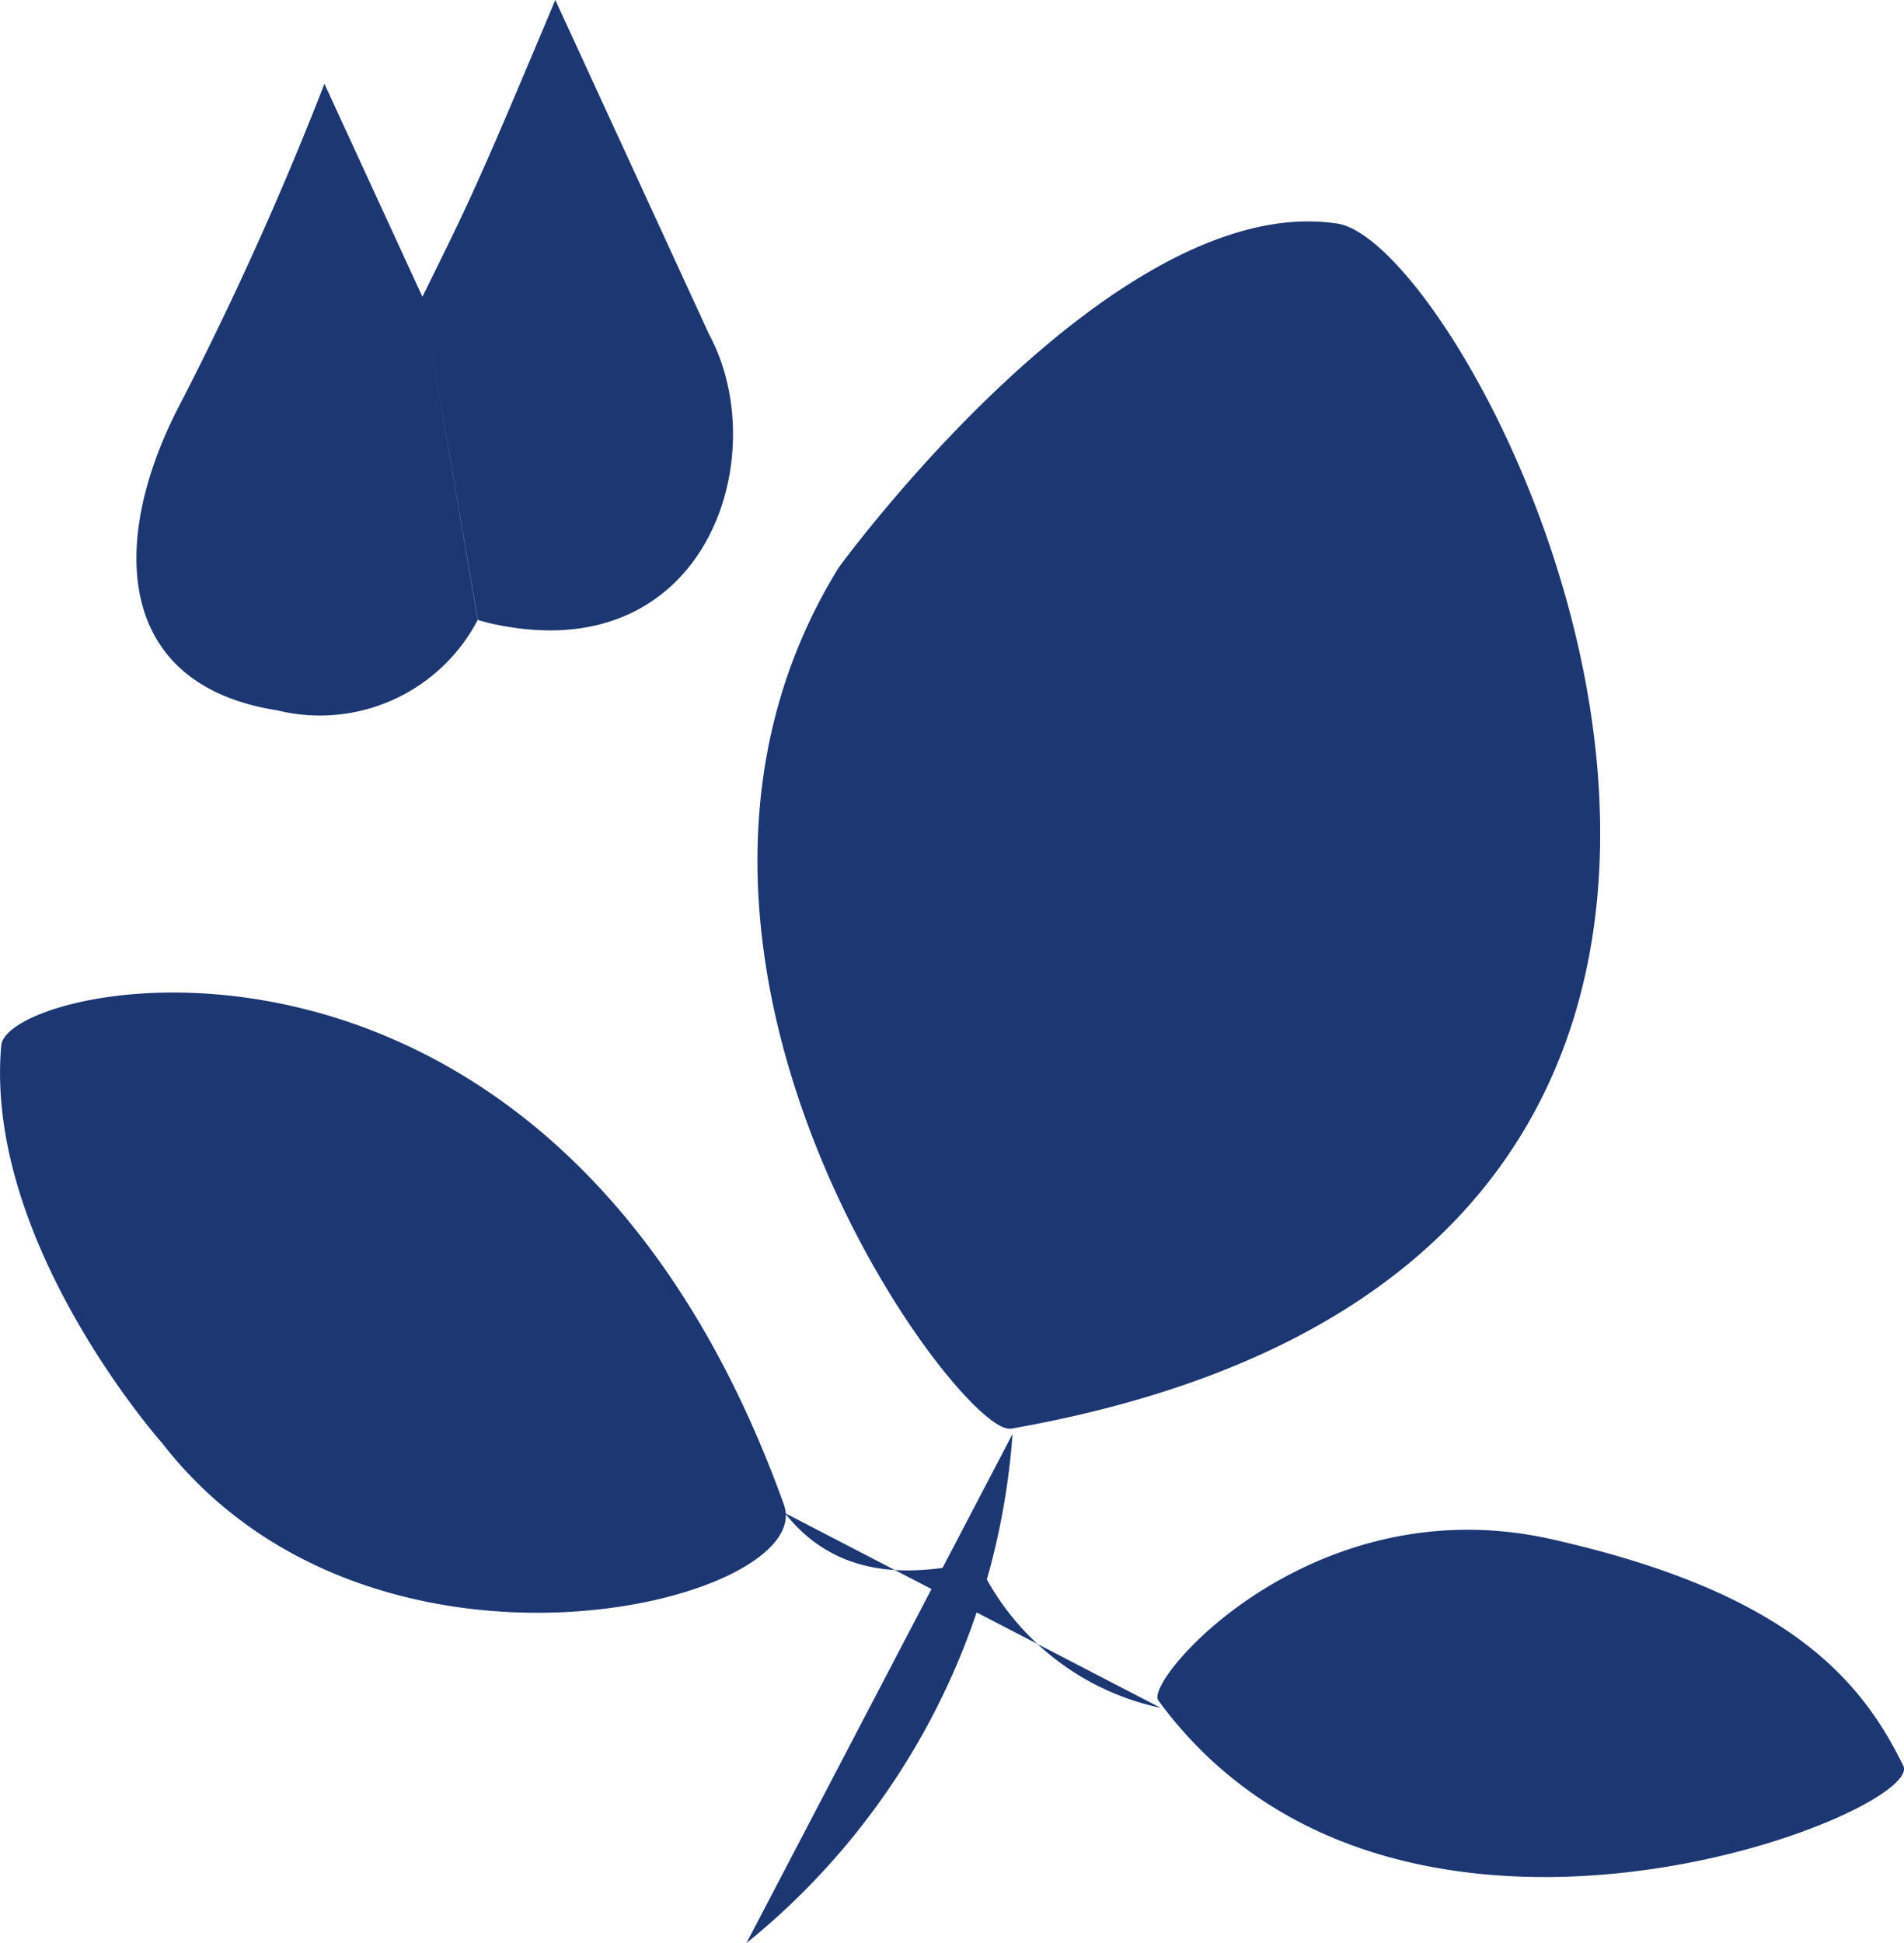
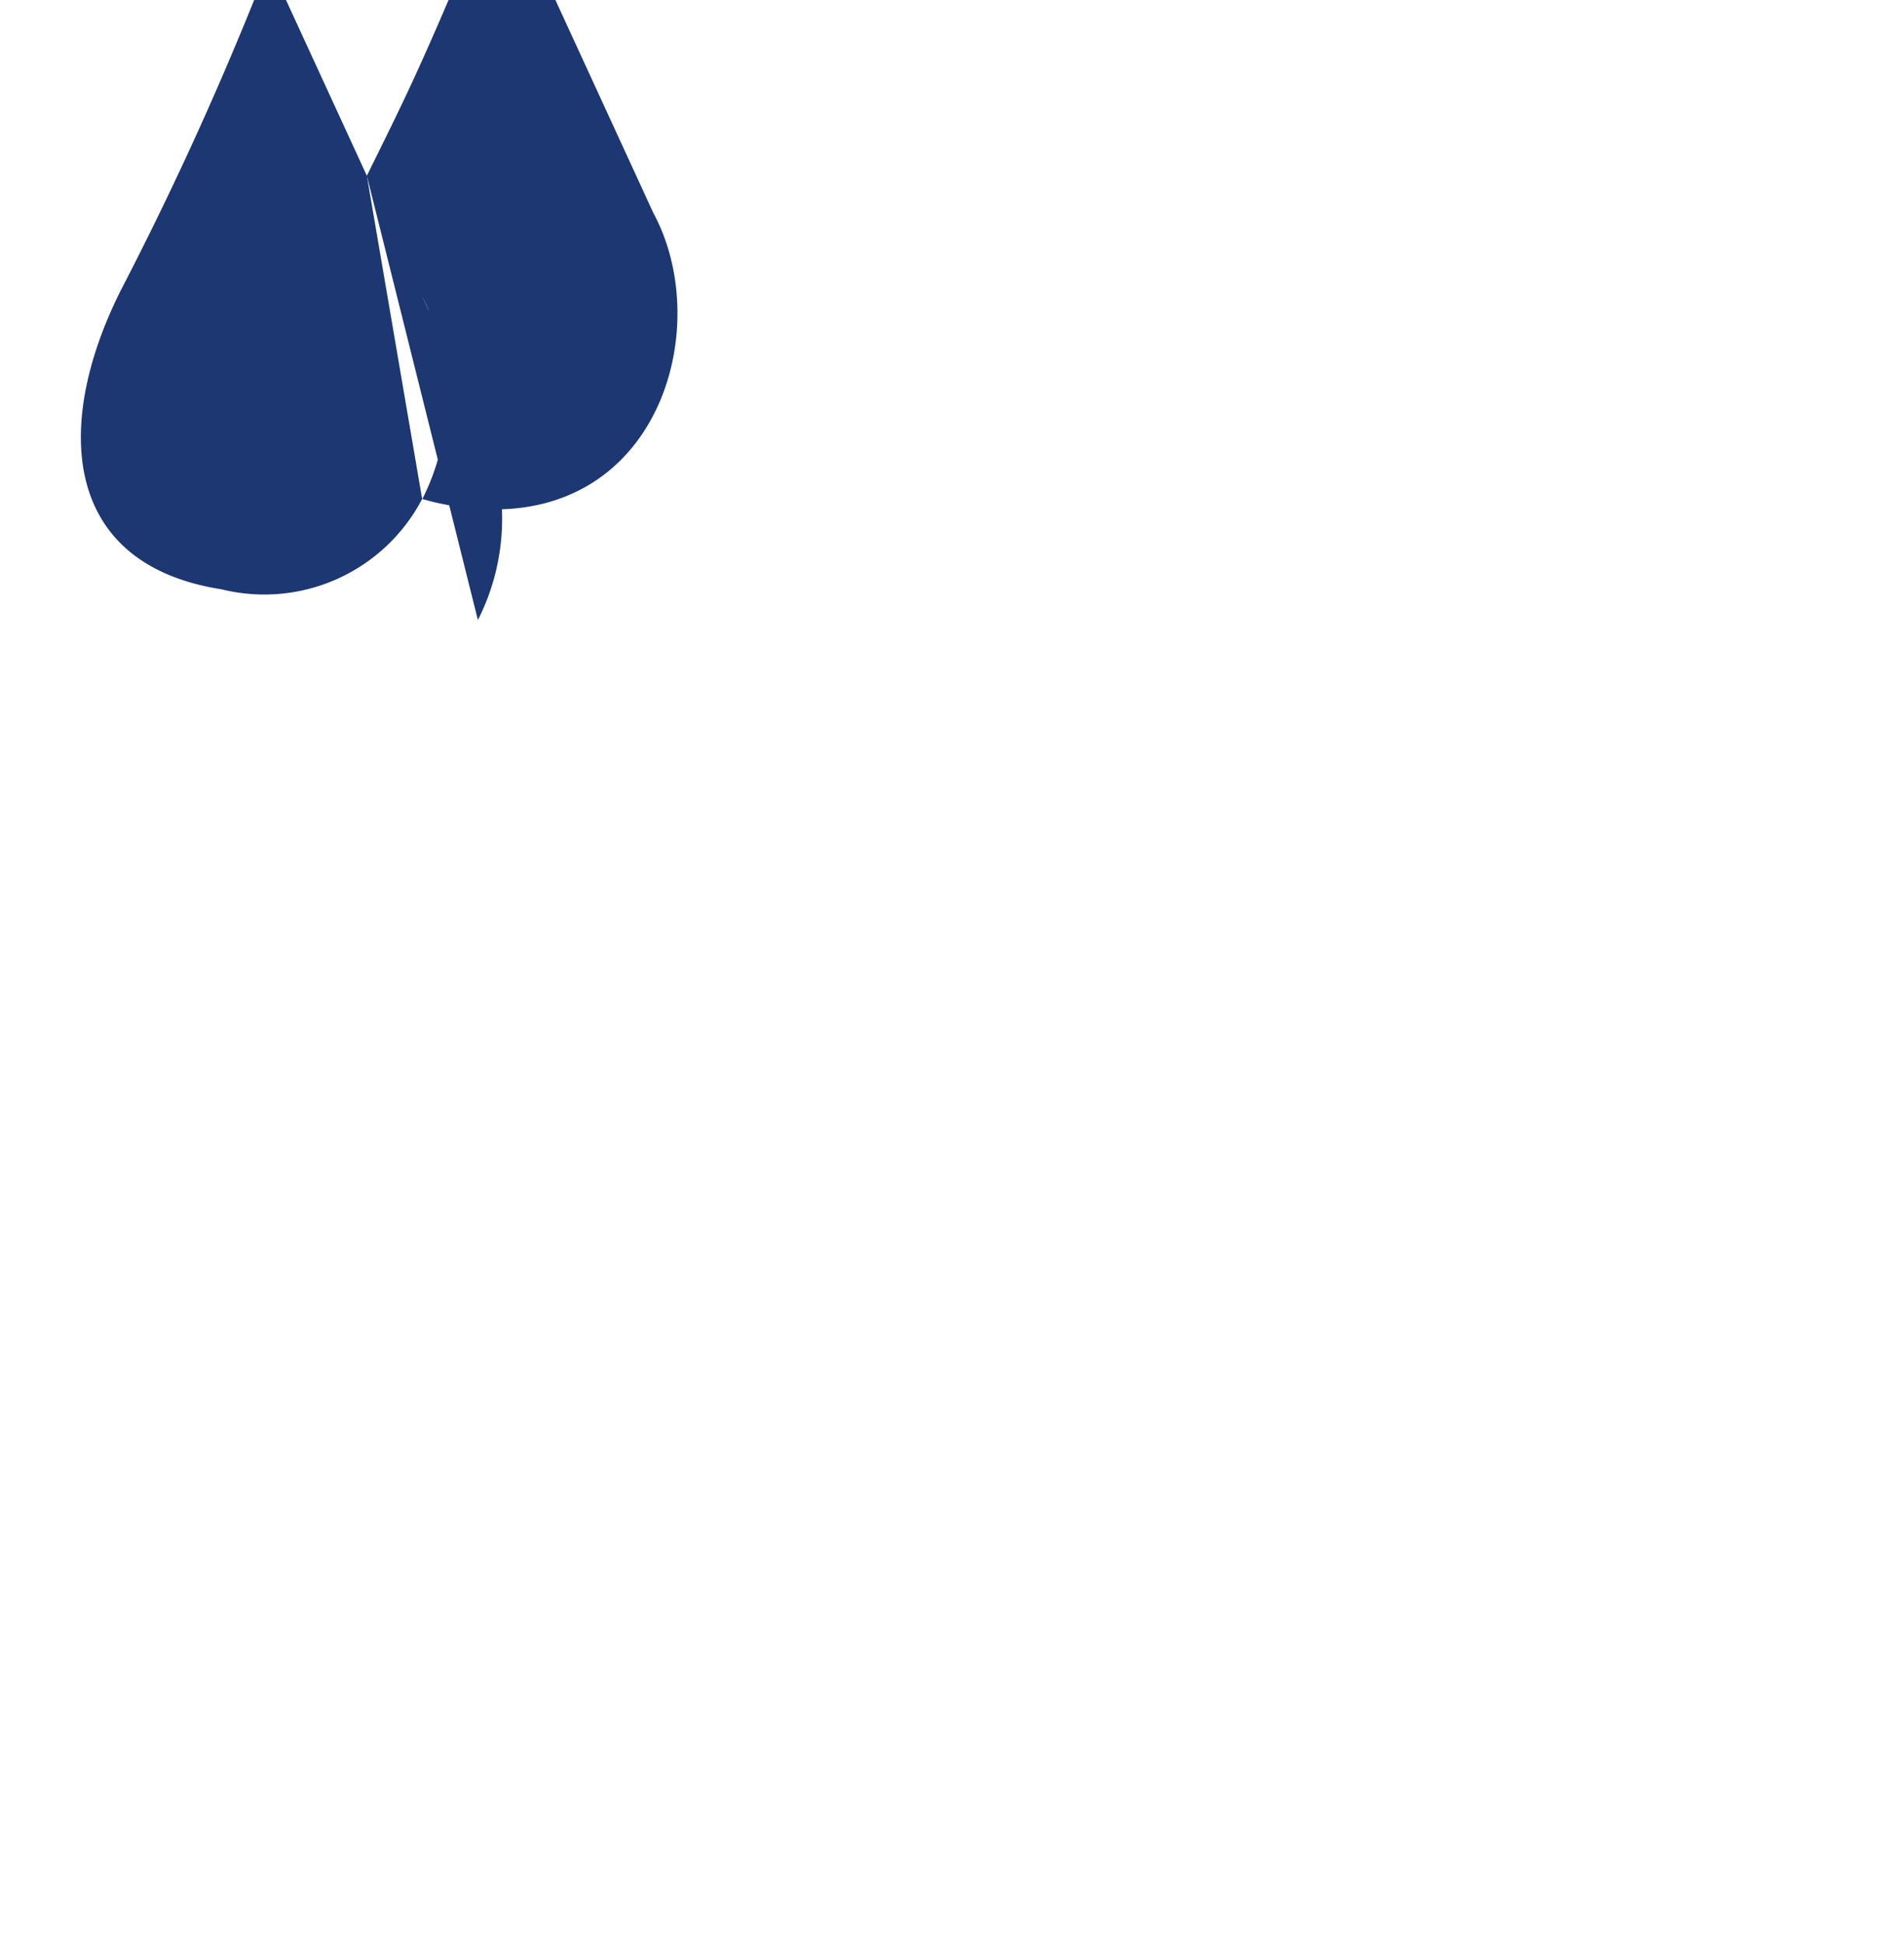
<svg xmlns="http://www.w3.org/2000/svg" width="30.088" height="30.703" viewBox="0 0 30.088 30.703">
  <g id="Group_4656" data-name="Group 4656" transform="translate(-760 -5904.001)">
    <g id="Group_4656-2" data-name="Group 4656" transform="translate(760 5904.001)">
-       <path id="Path_3953" data-name="Path 3953" d="M60.683,501.186a4.125,4.125,0,0,1-2.86-2.244c-.025-.211-1.895.679-3.079-.835m-.608,6.795a11.4,11.4,0,0,0,4.205-8.045m-.035-.086c-.768.138-6.5-7.46-2.715-13.6,0,0,4.338-5.976,7.882-5.439,2.3.343,10.385,16.314-5.167,19.044m2.337,4.29c-.226-.313,2.411-3.4,6.214-2.546,3.658.823,4.865,2.154,5.56,3.581.362.739-8.031,4.087-11.774-1.035m-5.915-3.089c.548,1.52-6.487,3.324-9.824-.973,0,0-2.822-3.176-2.544-6.287.089-1.032,8.722-2.879,12.369,7.26" transform="translate(-42.34 -474.199)" fill="#1c3772" />
-       <path id="Path_3954" data-name="Path 3954" d="M49.265,485.012a3.535,3.535,0,0,0,0-3.2l-.878-1.912m0,0,.878,1.912a3.535,3.535,0,0,1,0,3.2,3.831,3.831,0,0,0,.476.107c3.186.529,4.19-2.745,3.176-4.624l-2.429-5.281c-1.228,2.929-1.36,3.194-2.1,4.69m0,0-1.548-3.365a52.989,52.989,0,0,1-2.329,5.154c-1.073,2.115-.963,4.349,1.582,4.746a2.814,2.814,0,0,0,3.169-1.428" transform="translate(-41.713 -475.215)" fill="#1c3772" />
+       <path id="Path_3954" data-name="Path 3954" d="M49.265,485.012a3.535,3.535,0,0,0,0-3.2l-.878-1.912a3.535,3.535,0,0,1,0,3.2,3.831,3.831,0,0,0,.476.107c3.186.529,4.19-2.745,3.176-4.624l-2.429-5.281c-1.228,2.929-1.36,3.194-2.1,4.69m0,0-1.548-3.365a52.989,52.989,0,0,1-2.329,5.154c-1.073,2.115-.963,4.349,1.582,4.746a2.814,2.814,0,0,0,3.169-1.428" transform="translate(-41.713 -475.215)" fill="#1c3772" />
    </g>
  </g>
</svg>